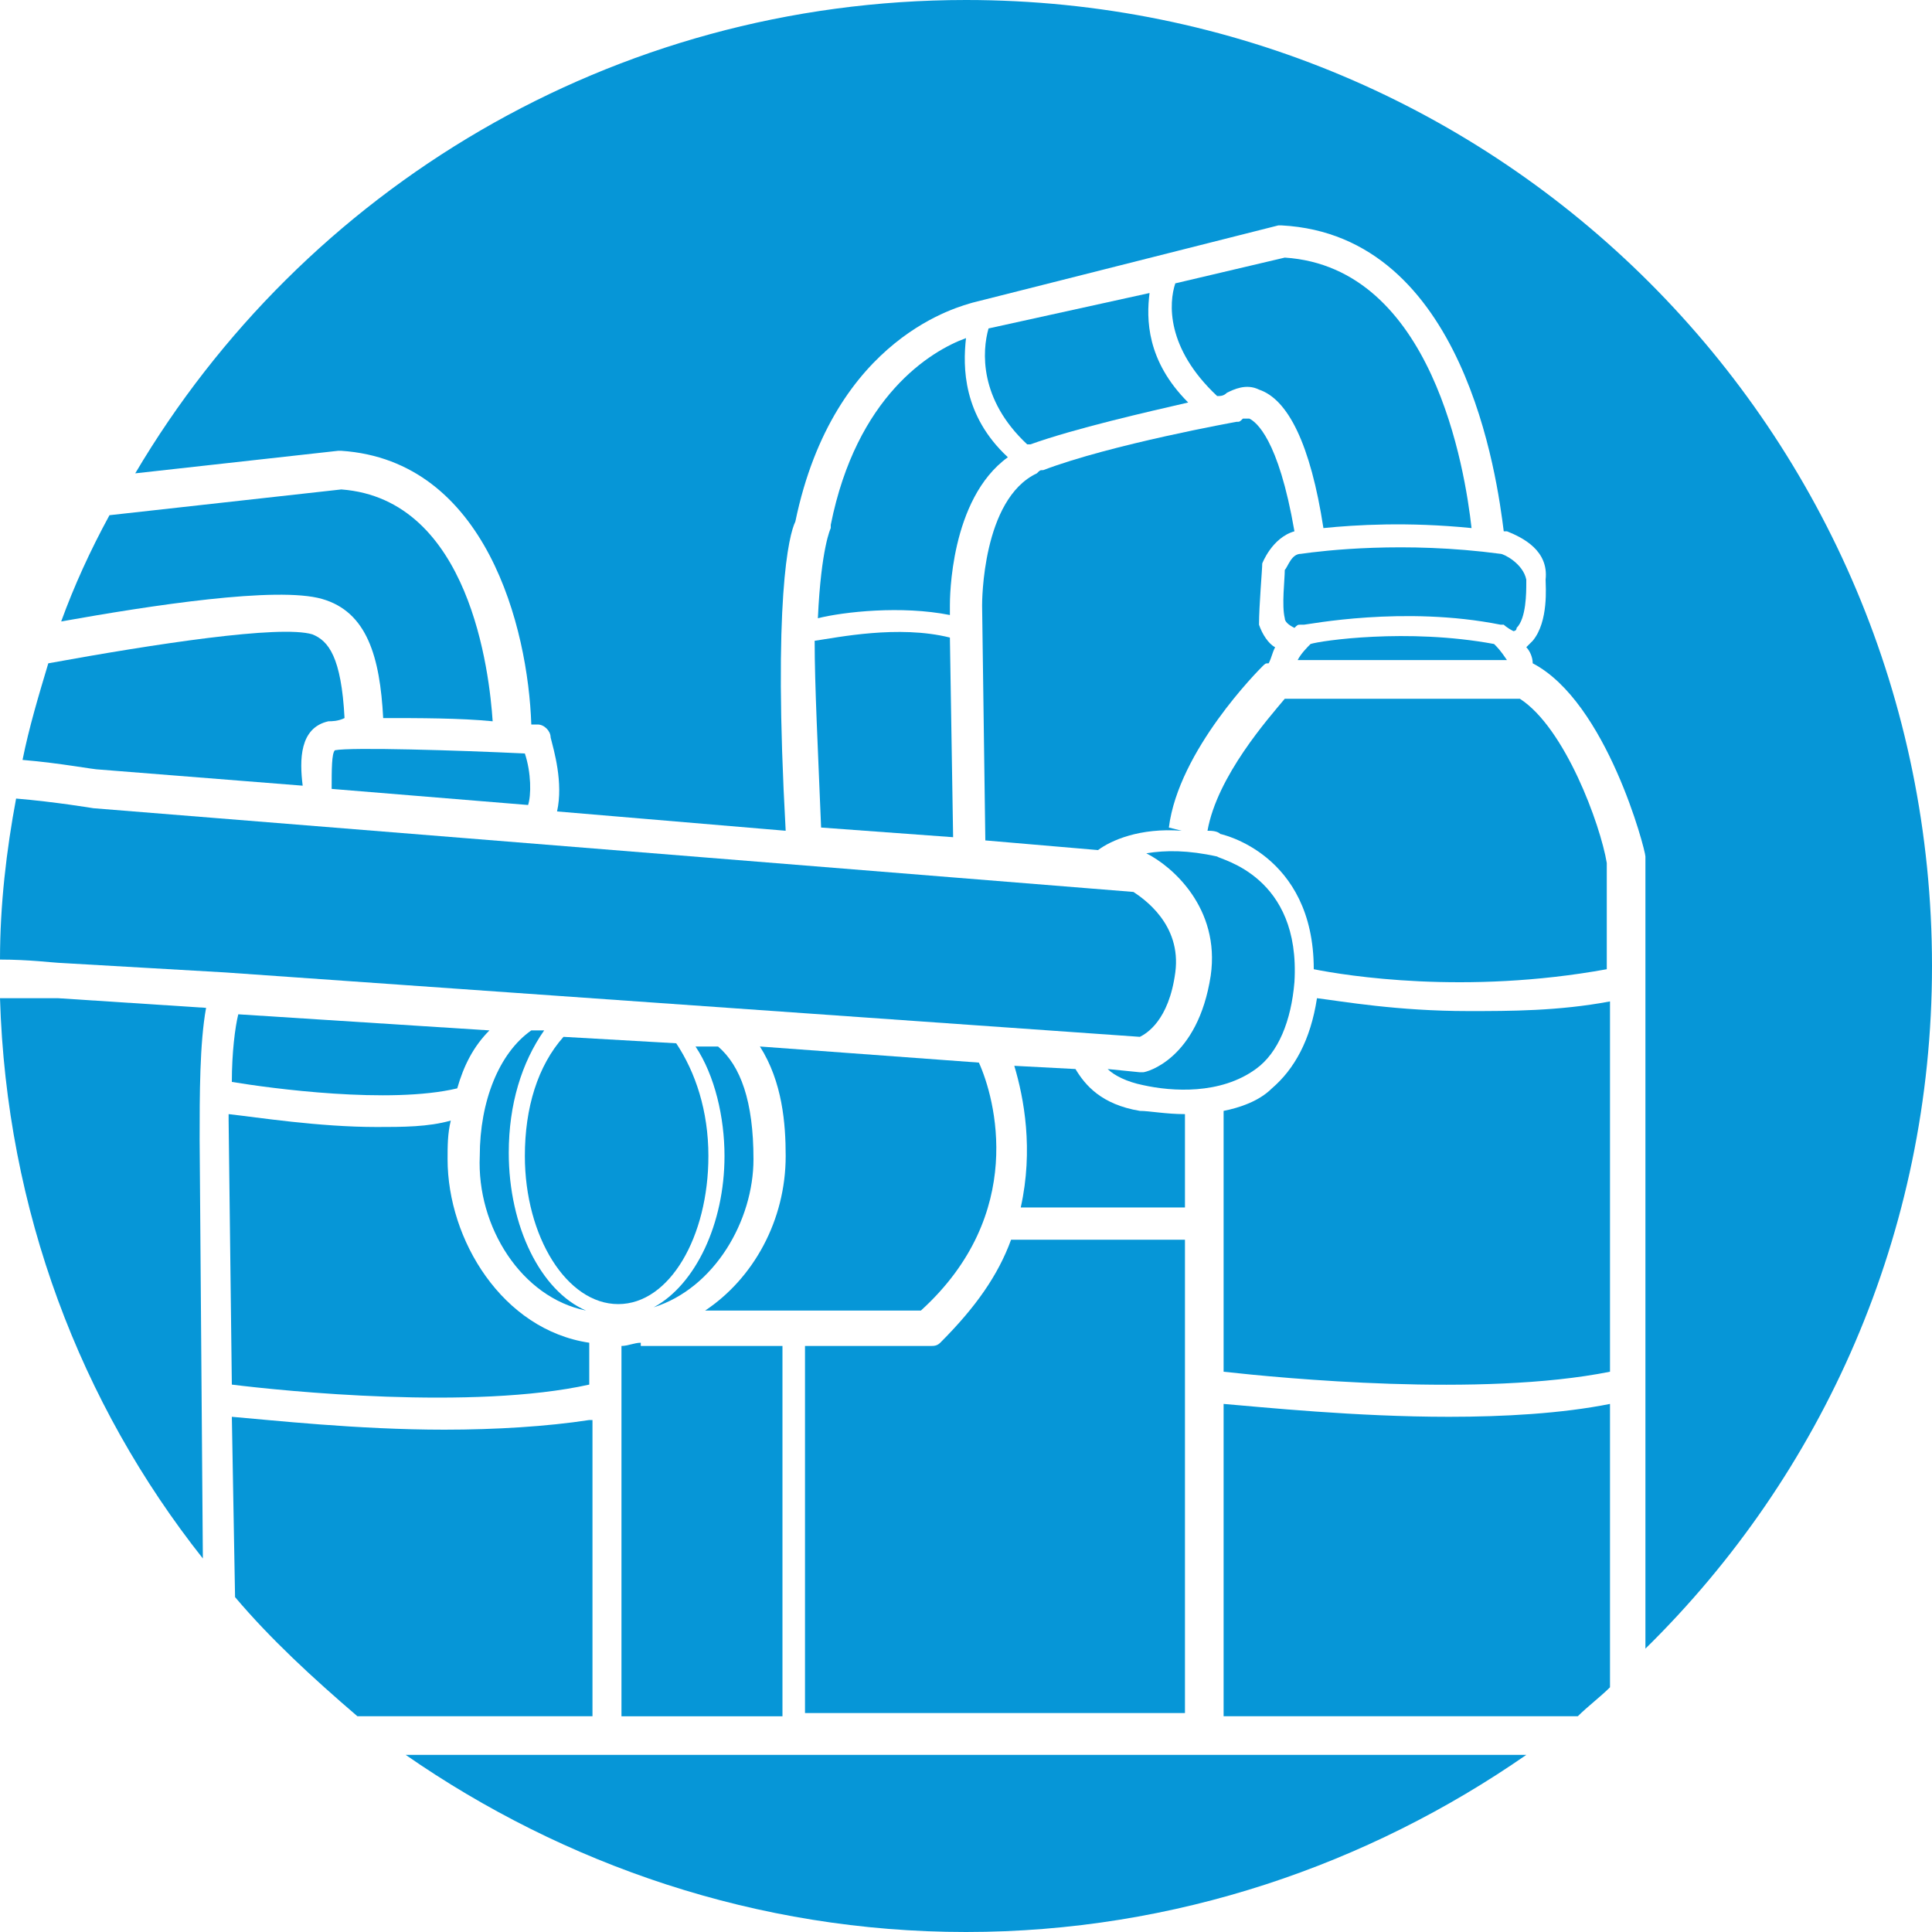
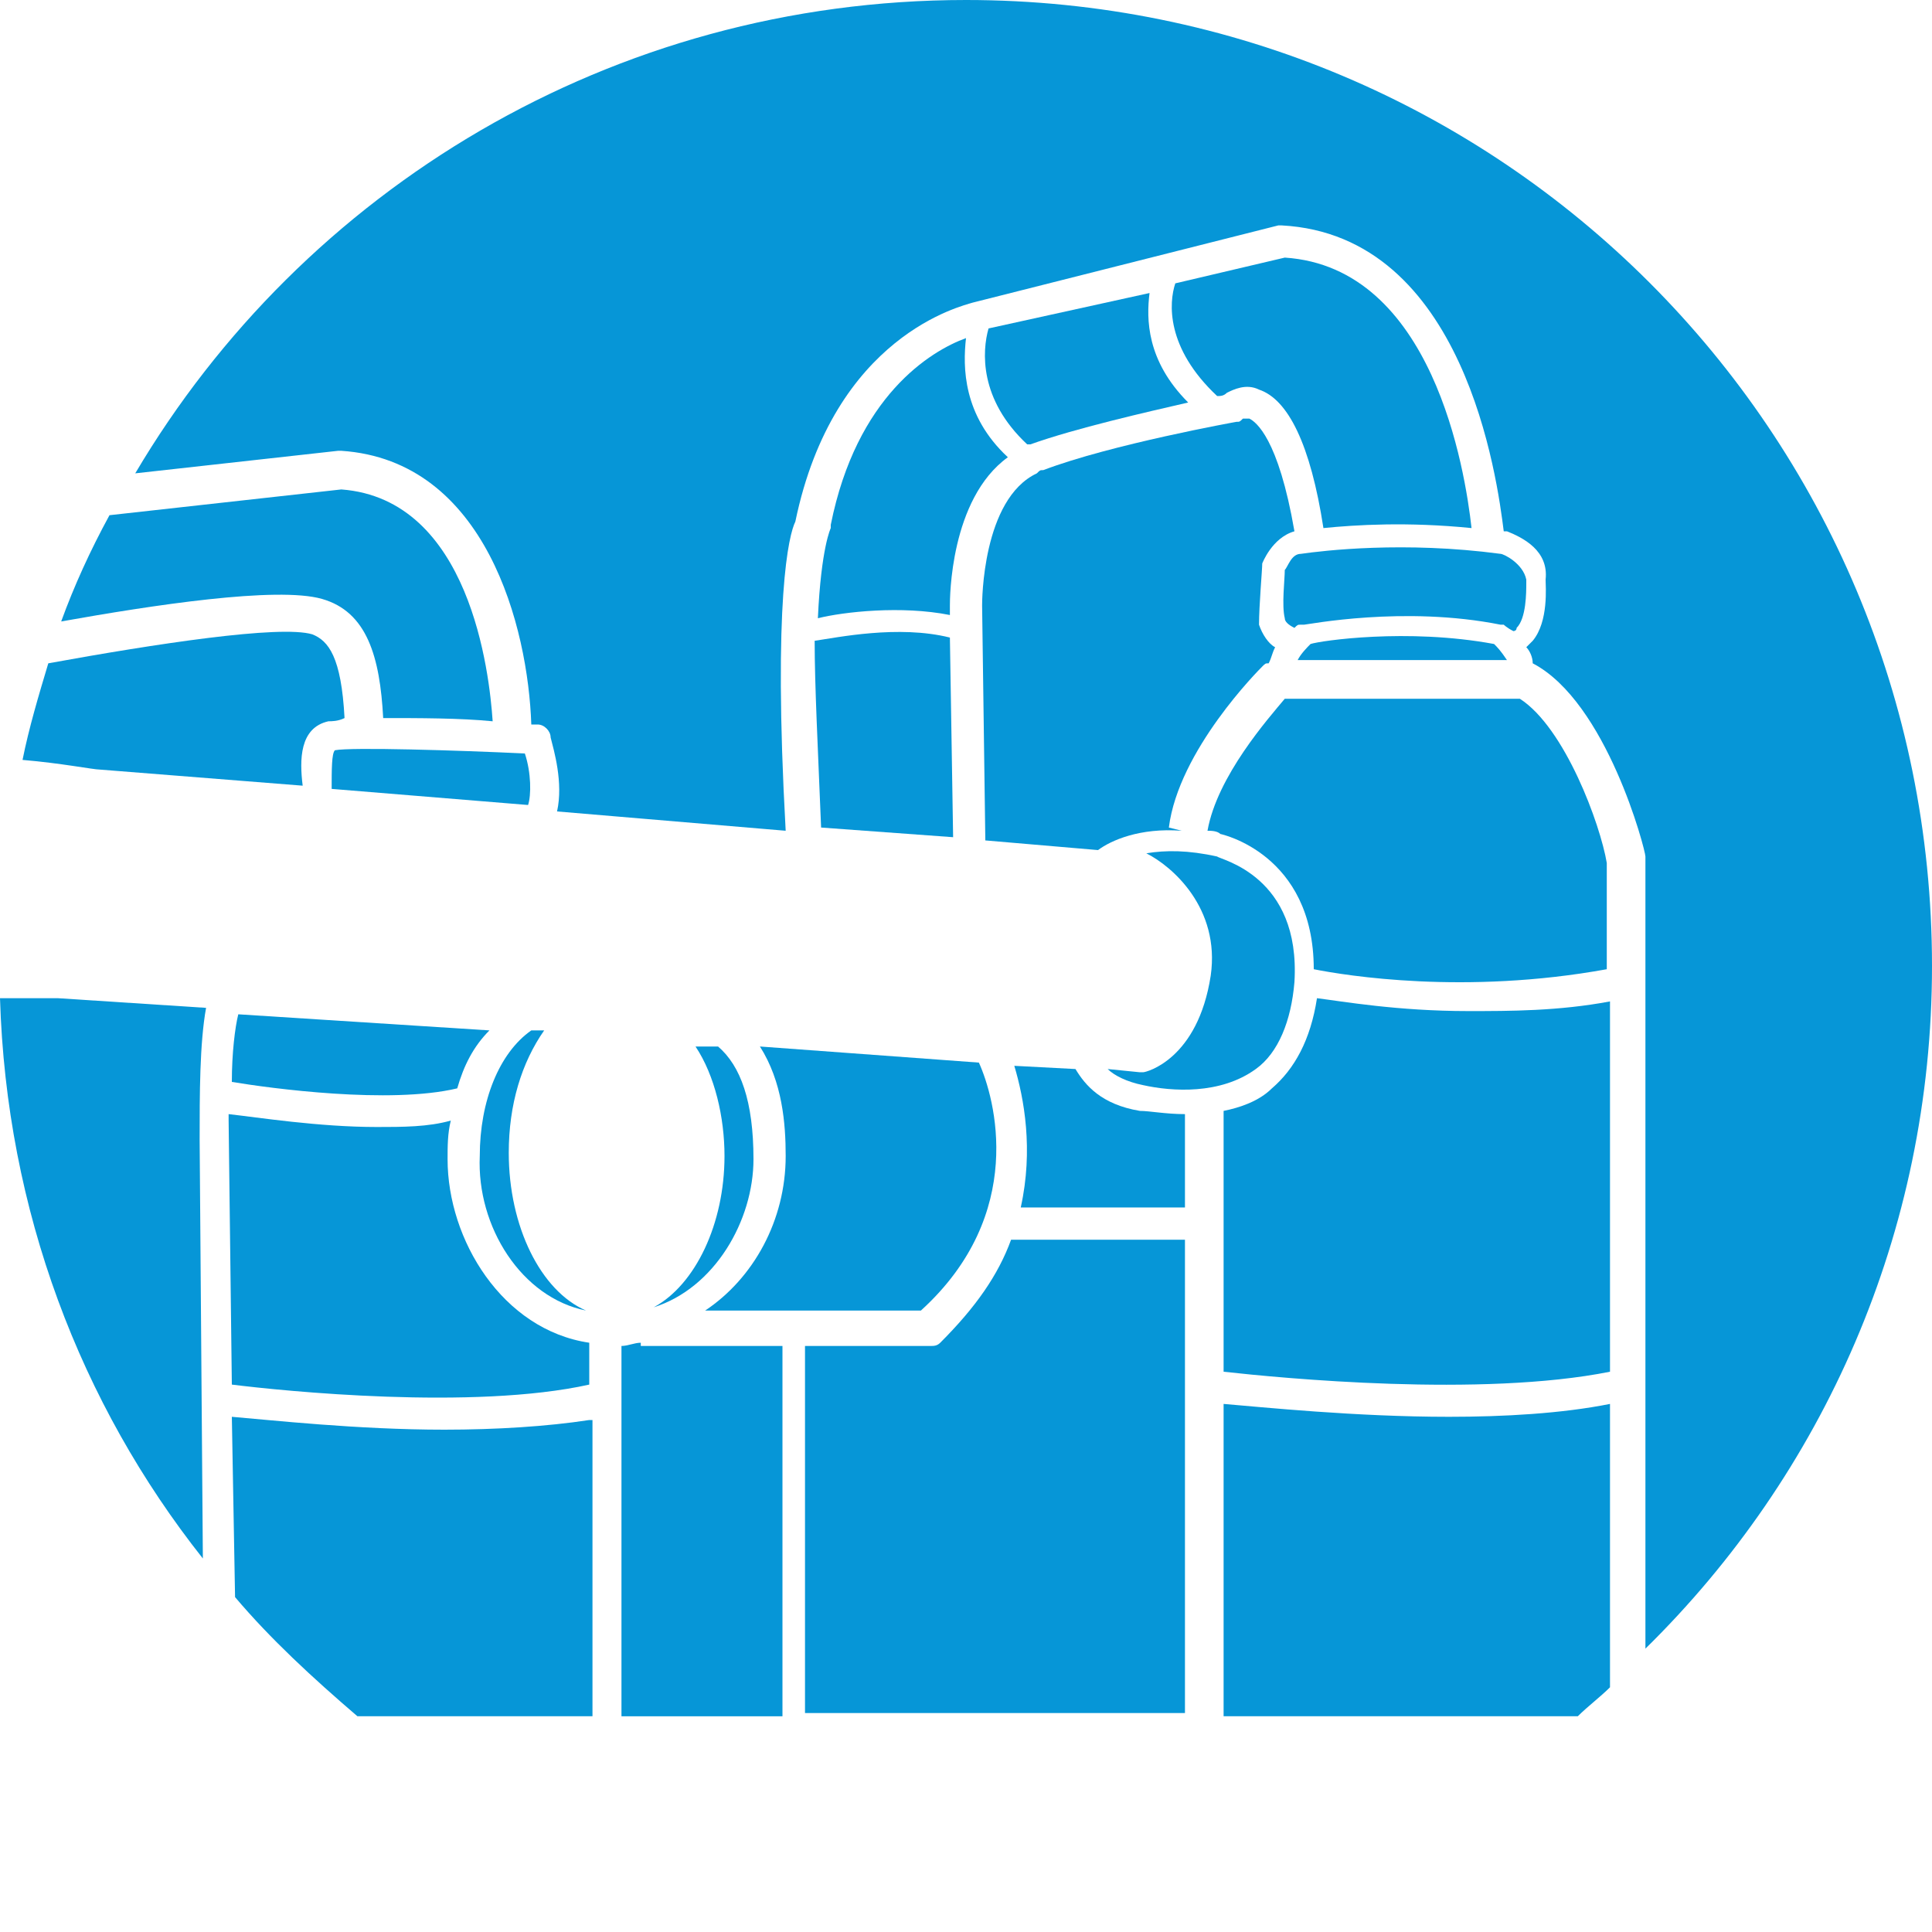
<svg xmlns="http://www.w3.org/2000/svg" version="1.1" id="Layer_1" x="0px" y="0px" viewBox="0 0 60 60" style="enable-background:new 0 0 60 60;" xml:space="preserve">
  <g>
    <path style="fill-rule:evenodd;clip-rule:evenodd;fill:#0696D7;" d="M1.8,31C1.3,31,0.6,31,0,31c0.2,6.6,2.5,12.6,6.3,17.4l-0.1-13   c0-1.4,0-3,0.2-4.1L1.8,31z" />
    <path style="fill-rule:evenodd;clip-rule:evenodd;fill:#0696D7;" d="M18.3,41.7c-2.7-0.4-4.4-3.2-4.4-5.7c0-0.4,0-0.8,0.1-1.2   C13.3,35,12.5,35,11.7,35c-1.8,0-3.7-0.3-4.6-0.4c0,0.1,0,0.2,0,0.2h0l0.1,8.2c1.6,0.2,7.5,0.8,11.1,0V41.7z" />
    <path style="fill-rule:evenodd;clip-rule:evenodd;fill:#0696D7;" d="M18.2,40.7c-1.4-0.6-2.4-2.6-2.4-4.9c0-1.5,0.4-2.8,1.1-3.8   l-0.4,0c-1,0.7-1.6,2.2-1.6,3.9C14.8,38.1,16.2,40.3,18.2,40.7z" />
    <path style="fill-rule:evenodd;clip-rule:evenodd;fill:#0696D7;" d="M7.2,33.6c1.2,0.2,4.9,0.7,7,0.2c0.2-0.7,0.5-1.3,1-1.8   l-7.8-0.5C7.3,31.9,7.2,32.7,7.2,33.6z" />
    <path style="fill-rule:evenodd;clip-rule:evenodd;fill:#0696D7;" d="M24.3,41.8h-4.4v-0.1c-0.2,0-0.4,0.1-0.6,0.1v11.5h5V41.8z" />
    <path style="fill-rule:evenodd;clip-rule:evenodd;fill:#0696D7;" d="M20.3,40.6c1.9-0.6,3.1-2.7,3.1-4.6c0-1.8-0.4-2.9-1.1-3.5   l-0.7,0c0.6,0.9,0.9,2.2,0.9,3.4C22.5,38,21.6,39.9,20.3,40.6z" />
-     <path style="fill-rule:evenodd;clip-rule:evenodd;fill:#0696D7;" d="M22,35.9c0-1.4-0.4-2.6-1-3.5l-3.5-0.2   c-0.8,0.9-1.2,2.2-1.2,3.7c0,2.5,1.3,4.6,2.9,4.6S22,38.4,22,35.9z" />
-     <path style="fill-rule:evenodd;clip-rule:evenodd;fill:#0696D7;" d="M18.3,44.1c-1.3,0.2-2.9,0.3-4.5,0.3c-2.7,0-5.4-0.3-6.6-0.4   l0.1,5.6c1.1,1.3,2.4,2.5,3.8,3.7h7.3V44.1z" />
+     <path style="fill-rule:evenodd;clip-rule:evenodd;fill:#0696D7;" d="M18.3,44.1c-1.3,0.2-2.9,0.3-4.5,0.3c-2.7,0-5.4-0.3-6.6-0.4   l0.1,5.6c1.1,1.3,2.4,2.5,3.8,3.7h7.3V44.1" />
    <path style="fill-rule:evenodd;clip-rule:evenodd;fill:#0696D7;" d="M46.6,17.2c-3-0.4-5.5-0.1-6.2,0c-0.3,0-0.4,0.4-0.5,0.5   c0,0.3-0.1,1.1,0,1.5c0,0.1,0.1,0.2,0.3,0.3c0.1-0.1,0.1-0.1,0.2-0.1c0,0,0,0,0.1,0c0.1,0,3.1-0.6,6.1,0c0,0,0,0,0.1,0   c0,0,0.1,0.1,0.3,0.2c0,0,0.1,0,0.1-0.1c0.3-0.3,0.3-1.1,0.3-1.4c0,0,0-0.1,0-0.1C47.3,17.5,46.7,17.2,46.6,17.2z" />
    <path style="fill-rule:evenodd;clip-rule:evenodd;fill:#0696D7;" d="M30.7,10.2c-0.2,0.7-0.3,2.2,1.2,3.6c0,0,0,0,0.1,0   c1.4-0.5,3.6-1,4.9-1.3c-1.3-1.3-1.3-2.6-1.2-3.4L30.7,10.2z" />
    <path style="fill-rule:evenodd;clip-rule:evenodd;fill:#0696D7;" d="M25.8,16.3c0,0,0,0.1,0,0.1c0,0-0.3,0.6-0.4,2.8   c0.8-0.2,2.6-0.4,4.1-0.1l0-0.3c0-0.2,0-3.3,1.8-4.6c-1.4-1.3-1.4-2.8-1.3-3.7C28.9,10.9,26.6,12.3,25.8,16.3z" />
    <path style="fill-rule:evenodd;clip-rule:evenodd;fill:#0696D7;" d="M30.4,33l-6.8-0.5c0.7,1.1,0.8,2.4,0.8,3.4c0,2-1,3.8-2.5,4.8   h6.7C31.9,37.7,30.9,34.1,30.4,33z" />
    <path style="fill-rule:evenodd;clip-rule:evenodd;fill:#0696D7;" d="M10.2,22.4c0.1,0,0.3,0,0.5-0.1c-0.1-1.9-0.5-2.4-1-2.6   c-1-0.3-4.9,0.3-8.2,0.9c-0.3,1-0.6,2-0.8,3c1.2,0.1,2.2,0.3,2.4,0.3l6.3,0.5C9.3,23.6,9.3,22.6,10.2,22.4z" />
    <path style="fill-rule:evenodd;clip-rule:evenodd;fill:#0696D7;" d="M45,44c-2.9,0-5.8-0.3-7-0.4v9.7h11c0.3-0.3,0.7-0.6,1-0.9   v-8.8C48.5,43.9,46.7,44,45,44z" />
    <path style="fill-rule:evenodd;clip-rule:evenodd;fill:#0696D7;" d="M25.5,25.7l4.1,0.3l-0.1-6.2c-1.6-0.4-3.5,0-4.2,0.1   C25.3,21.3,25.4,23.2,25.5,25.7z" />
    <path style="fill-rule:evenodd;clip-rule:evenodd;fill:#0696D7;" d="M10.4,23.3c-0.1,0.1-0.1,0.6-0.1,1.2l6.1,0.5   c0.1-0.3,0.1-1-0.1-1.6C14.2,23.3,10.9,23.2,10.4,23.3z" />
    <path style="fill-rule:evenodd;clip-rule:evenodd;fill:#0696D7;" d="M10.6,15.2L3.4,16c-0.6,1.1-1.1,2.2-1.5,3.3   c2.8-0.5,6.7-1.1,8.1-0.7c1.4,0.4,1.8,1.8,1.9,3.7c1.1,0,2.4,0,3.4,0.1C15.2,20.9,14.6,15.5,10.6,15.2z" />
    <path style="fill-rule:evenodd;clip-rule:evenodd;fill:#0696D7;" d="M39.9,8l-3.4,0.8c-0.2,0.6-0.3,2,1.3,3.5c0.1,0,0.2,0,0.3-0.1   c0.2-0.1,0.6-0.3,1-0.1c0.9,0.3,1.6,1.7,2,4.3c1-0.1,2.6-0.2,4.6,0C45.5,14.6,44.5,8.3,39.9,8z" />
-     <path style="fill-rule:evenodd;clip-rule:evenodd;fill:#0696D7;" d="M2.9,25.1c0,0-1.2-0.2-2.4-0.3C0.2,26.4,0,28.1,0,29.8   c0.9,0,1.7,0.1,1.8,0.1L7,30.2c0,0,0,0,0,0l0,0l28.4,2c0.2-0.1,0.9-0.5,1.1-2c0.2-1.5-1-2.3-1.3-2.5L2.9,25.1   C2.9,25.1,2.9,25.1,2.9,25.1z" />
    <path style="fill-rule:evenodd;clip-rule:evenodd;fill:#0696D7;" d="M30,0C19,0,9.4,5.9,4.2,14.7l6.3-0.7c0,0,0.1,0,0.1,0   c4.5,0.3,5.8,5.5,5.9,8.5c0.1,0,0.2,0,0.2,0c0.2,0,0.4,0.2,0.4,0.4c0.1,0.4,0.4,1.4,0.2,2.3l7.1,0.6c-0.4-7.2,0.1-9.2,0.3-9.6   c1.2-5.8,5.2-6.7,5.5-6.8L39.7,7c0,0,0.1,0,0.1,0c5.7,0.3,6.7,7.9,6.9,9.5c0,0,0,0,0.1,0c0.5,0.2,1.3,0.6,1.2,1.5   c0,0.2,0.1,1.3-0.4,1.9c-0.1,0.1-0.1,0.1-0.2,0.2c0.1,0.1,0.2,0.3,0.2,0.5c0,0,0,0,0,0c2.3,1.2,3.5,5.8,3.5,6c0,0,0,0.1,0,0.1v24.5   C56.6,45.8,60,38.3,60,30C60,13.4,46.6,0,30,0z" />
-     <path style="fill-rule:evenodd;clip-rule:evenodd;fill:#0696D7;" d="M12.6,54.5C17.5,57.9,23.5,60,30,60s12.5-2.1,17.4-5.5H12.6z" />
    <path style="fill-rule:evenodd;clip-rule:evenodd;fill:#0696D7;" d="M47.2,21.7h-7.3c-0.5,0.6-2.1,2.4-2.4,4.1c0.1,0,0.3,0,0.4,0.1   c0,0,2.9,0.6,2.9,4.2c1,0.2,4.7,0.8,9.1,0v-3.3C49.7,25.6,48.6,22.6,47.2,21.7z" />
    <path style="fill-rule:evenodd;clip-rule:evenodd;fill:#0696D7;" d="M46.4,20c-2.7-0.5-5.4-0.1-5.7,0c-0.1,0.1-0.3,0.3-0.4,0.5h6.5   C46.6,20.2,46.5,20.1,46.4,20z" />
    <path style="fill-rule:evenodd;clip-rule:evenodd;fill:#0696D7;" d="M36.8,34.6C36.8,34.6,36.8,34.6,36.8,34.6   c-0.6,0-1.1-0.1-1.4-0.1c-1.2-0.2-1.7-0.8-2-1.3l-1.9-0.1c0.3,1,0.6,2.6,0.2,4.4h5.1V34.6z" />
    <path style="fill-rule:evenodd;clip-rule:evenodd;fill:#0696D7;" d="M39.2,17.5c0,0,0.3-0.8,1-1c-0.5-2.9-1.2-3.4-1.4-3.5   c-0.1,0-0.2,0-0.2,0c-0.1,0.1-0.1,0.1-0.2,0.1c0,0-3.9,0.7-6,1.5c-0.1,0-0.1,0-0.2,0.1c-1.7,0.8-1.7,4-1.7,4.1l0.1,7.3l3.5,0.3   c0.4-0.3,1.3-0.7,2.6-0.6l-0.4-0.1c0.3-2.4,2.8-4.9,2.9-5c0.1-0.1,0.1-0.1,0.2-0.1c0.1-0.2,0.1-0.3,0.2-0.5   c-0.2-0.1-0.4-0.4-0.5-0.7C39.1,18.8,39.2,17.7,39.2,17.5C39.2,17.6,39.2,17.6,39.2,17.5z" />
    <path style="fill-rule:evenodd;clip-rule:evenodd;fill:#0696D7;" d="M40.2,30.5c0.2-3.3-2.3-3.8-2.4-3.9c-0.9-0.2-1.6-0.2-2.2-0.1   c0.8,0.4,2.3,1.7,2,3.8c-0.4,2.6-2,3-2.1,3c0,0-0.1,0-0.1,0c0,0,0,0,0,0l-1-0.1c0.2,0.2,0.6,0.4,1.1,0.5c0.9,0.2,2.4,0.3,3.5-0.5   C39.7,32.7,40.1,31.7,40.2,30.5z" />
    <path style="fill-rule:evenodd;clip-rule:evenodd;fill:#0696D7;" d="M36.8,38.5h-5.4c-0.4,1.1-1.1,2.1-2.2,3.2   c-0.1,0.1-0.2,0.1-0.3,0.1H25v11.4h11.8V38.5z" />
    <path style="fill-rule:evenodd;clip-rule:evenodd;fill:#0696D7;" d="M39.5,33.8c-0.4,0.4-1,0.6-1.5,0.7v8.1c1.8,0.2,8,0.8,12,0   V31.1c-1.6,0.3-3.1,0.3-4.4,0.3c-2.2,0-3.9-0.3-4.7-0.4C40.7,32.3,40.2,33.2,39.5,33.8z" />
  </g>
</svg>